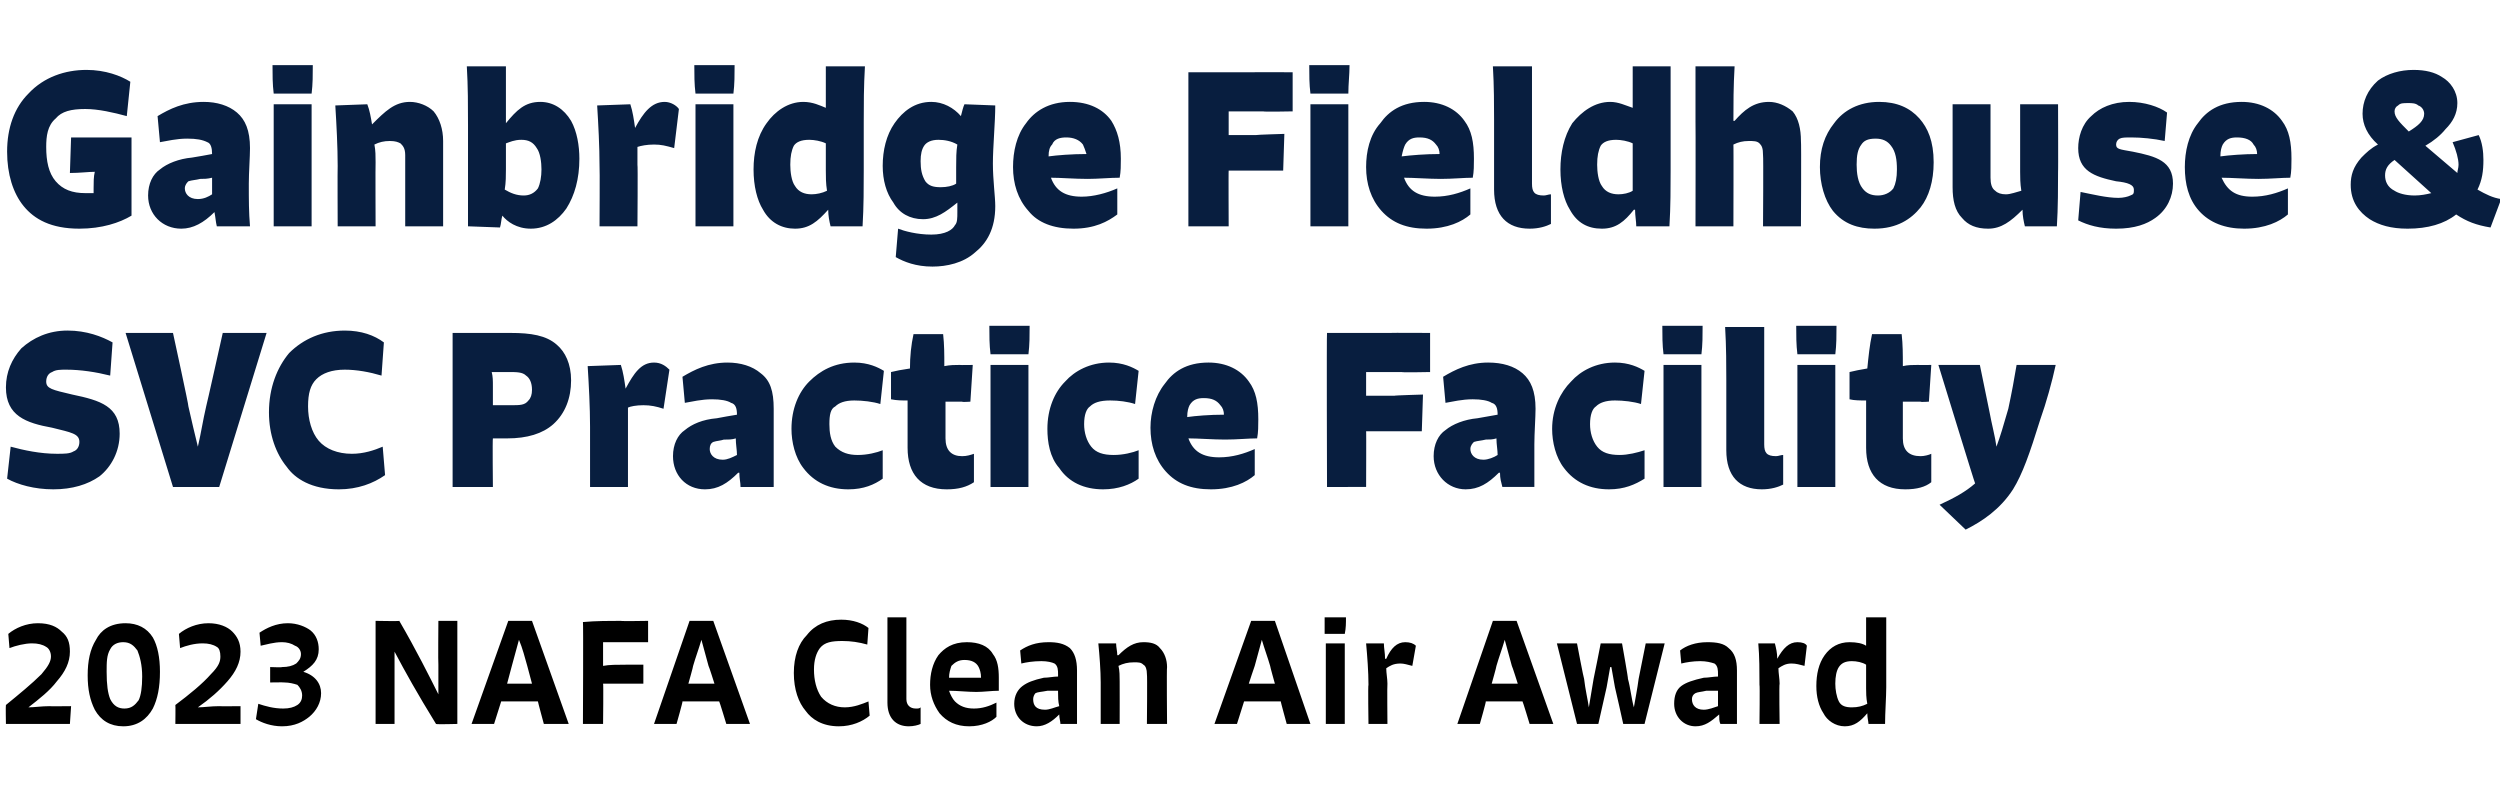
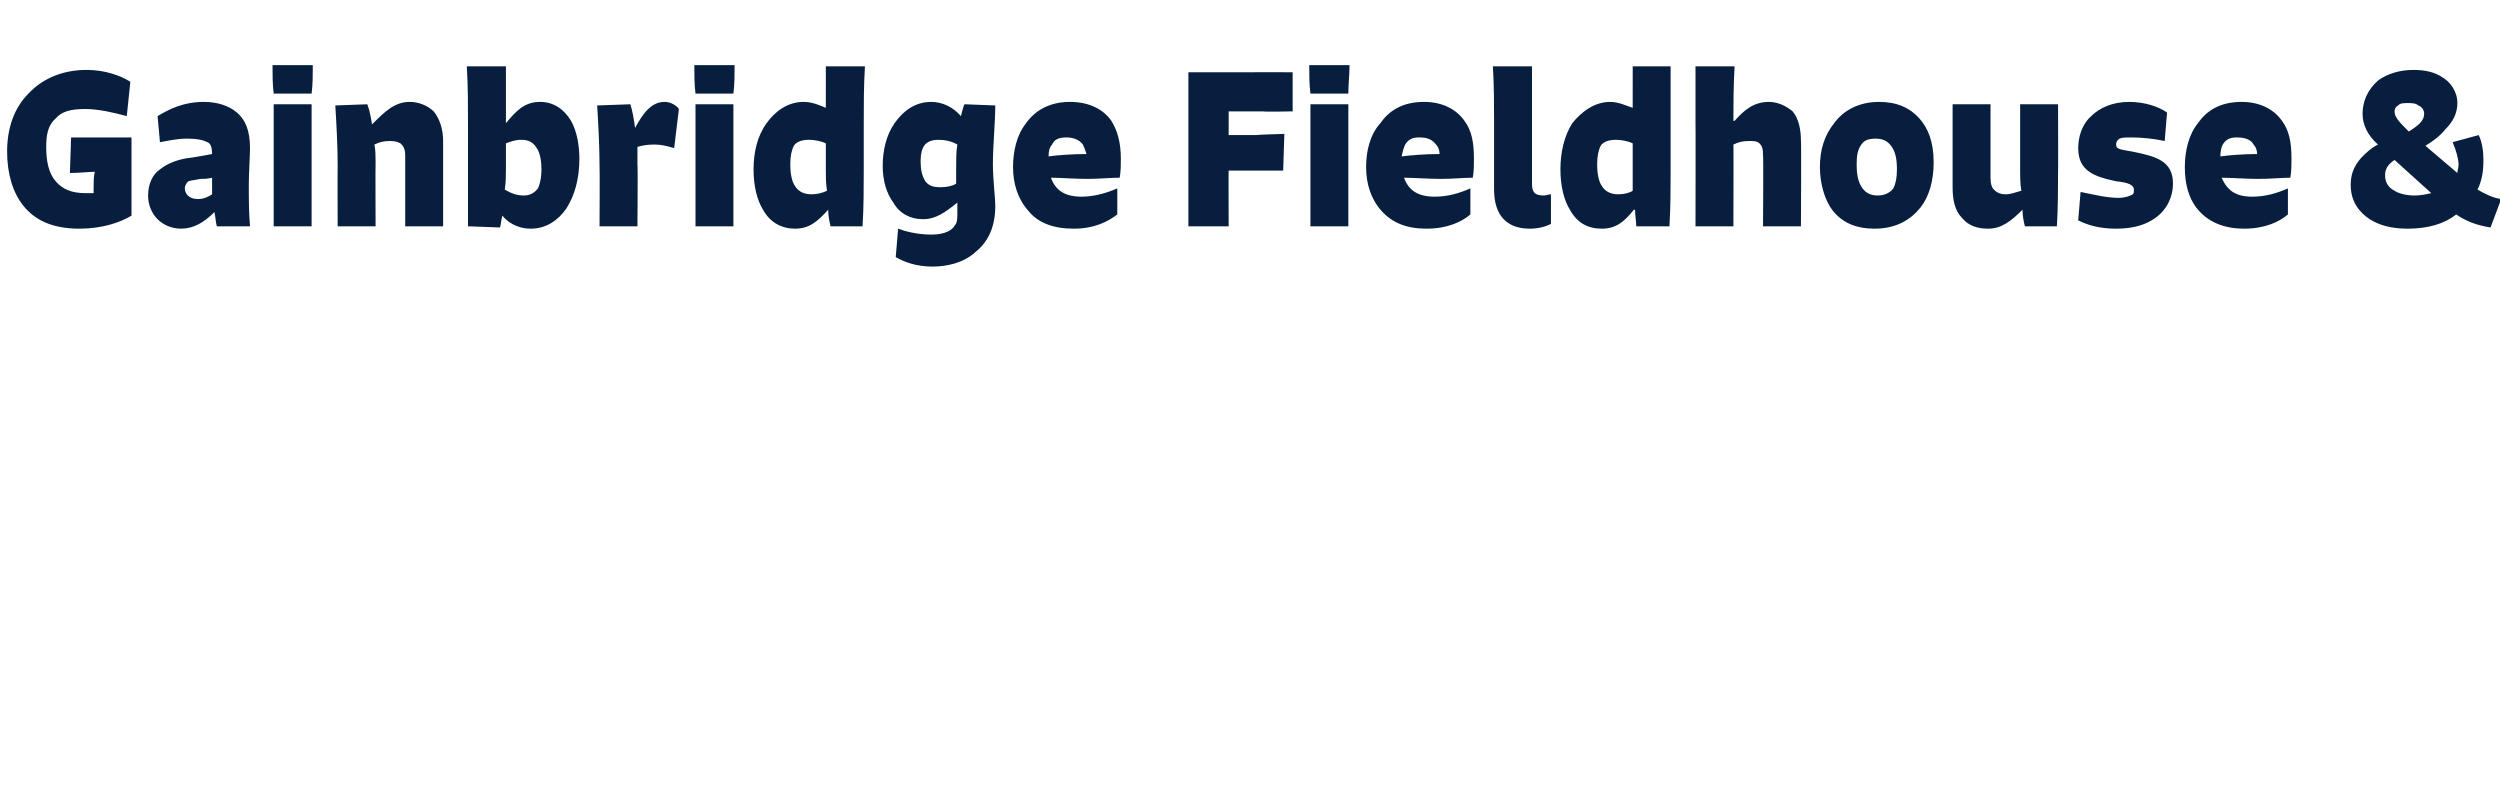
<svg xmlns="http://www.w3.org/2000/svg" version="1.1" width="211px" height="67.6px" viewBox="0 -5 211 67.6" style="top:-5px">
  <desc>Gainbridge Fieldhouse &amp; SVC Practice Facility 2023 NAFA Clean Air Award</desc>
  <defs />
  <g id="Polygon1098007">
-     <path d="m.7 48.5c.6-.5 1.5-.9 2.5-.9c1 0 1.6.3 2 .7c.5.4.7.9.7 1.7c0 .9-.4 1.7-1.1 2.5c-.6.8-1.5 1.5-2.4 2.2c.5 0 1.1-.1 1.8-.1c-.05.02 1.8 0 1.8 0l-.1 1.5H.5s-.03-1.61 0-1.6c1.1-.9 2.2-1.8 3-2.6c.6-.7.8-1.1.8-1.5c0-.4-.2-.7-.4-.8c-.3-.2-.7-.3-1.2-.3c-.6 0-1.4.2-1.9.4l-.1-1.2zm11 5.6c.2-.4.3-1.1.3-2c0-1-.2-1.7-.4-2.2c-.3-.4-.6-.7-1.2-.7c-.5 0-.9.2-1.1.6c-.3.5-.3 1.1-.3 1.9c0 1.1.1 1.8.3 2.3c.3.6.7.8 1.2.8c.6 0 .9-.3 1.2-.7zm-3.7.8c-.4-.8-.6-1.7-.6-2.9c0-1.2.2-2.2.7-3c.4-.8 1.2-1.4 2.5-1.4c1 0 1.8.4 2.3 1.2c.4.7.6 1.7.6 2.9c0 1.3-.2 2.3-.6 3.1c-.5.9-1.3 1.5-2.5 1.5c-1.1 0-1.9-.5-2.4-1.4zm7.1-6.4c.6-.5 1.5-.9 2.5-.9c.9 0 1.6.3 2 .7c.4.4.7.9.7 1.7c0 .9-.4 1.7-1.1 2.5c-.7.8-1.5 1.5-2.5 2.2c.5 0 1.1-.1 1.8-.1c0 .02 1.8 0 1.8 0v1.5h-5.5s.02-1.61 0-1.6c1.2-.9 2.3-1.8 3-2.6c.7-.7.8-1.1.8-1.5c0-.4-.1-.7-.3-.8c-.3-.2-.7-.3-1.2-.3c-.7 0-1.4.2-1.9.4l-.1-1.2zm10.5 3.2c1 .3 1.5 1 1.5 1.8c0 .8-.4 1.5-1 2c-.5.4-1.2.8-2.3.8c-.9 0-1.7-.3-2.2-.6l.2-1.3c.6.2 1.3.4 2.1.4c.5 0 .9-.1 1.2-.3c.3-.2.4-.5.4-.8c0-.4-.2-.7-.4-.9c-.3-.1-.7-.2-1.1-.2c-.04-.02-1.2 0-1.2 0v-1.3s1.03.04 1 0c.5 0 .9-.1 1.2-.3c.2-.2.4-.4.4-.8c0-.3-.2-.6-.5-.7c-.3-.2-.7-.3-1.1-.3c-.7 0-1.3.2-1.8.3l-.1-1.1c.6-.4 1.4-.8 2.4-.8c.8 0 1.5.3 1.9.6c.5.4.7 1 .7 1.6c0 .9-.5 1.4-1.3 1.9zm6.1 4.4v-8.7s2.02.04 2 0c1.4 2.4 2.6 4.8 3.3 6.2v-2.5c-.03-.02 0-3.7 0-3.7h1.6v8.7s-1.76.05-1.8 0c-1.6-2.6-2.6-4.4-3.5-6.1v6.1h-1.6zm13.2-3.4l-.4-1.5c-.2-.7-.4-1.5-.7-2.2l-.6 2.2l-.4 1.5h2.1zm1 3.4s-.52-1.92-.5-1.9h-3.1l-.6 1.9h-1.9l3.1-8.7h2l3.1 8.7h-2.1zm3.3 0s.04-8.64 0-8.6c1.1-.1 2.3-.1 3.2-.1c-.01.04 2.3 0 2.3 0v1.8h-3.8v2c.5-.1 1.2-.1 1.9-.1h1.5v1.6h-3.4c.04-.03 0 3.4 0 3.4h-1.7zm11.1-3.4s-.46-1.46-.5-1.5l-.6-2.2c-.2.7-.5 1.5-.7 2.2c.02.02-.4 1.5-.4 1.5h2.2zm1 3.4s-.58-1.92-.6-1.9h-3.1c.05-.02-.5 1.9-.5 1.9h-1.9l3-8.7h2l3.1 8.7h-2zm12.1-.7c-.6.5-1.5.9-2.6.9c-1.4 0-2.3-.6-2.8-1.3c-.6-.7-1-1.8-1-3.2c0-1.4.4-2.5 1.1-3.2c.7-.9 1.7-1.3 2.9-1.3c1 0 1.8.3 2.3.7l-.1 1.4c-.7-.2-1.4-.3-2.1-.3c-.9 0-1.5.1-1.9.6c-.3.4-.5 1-.5 1.8c0 .9.2 1.7.6 2.3c.5.6 1.2.9 2 .9c.8 0 1.5-.3 2-.5l.1 1.2zm4.3.7c-.2.1-.6.2-1 .2c-1.1 0-1.8-.7-1.8-2v-7.2h1.6v6.9c0 .5.3.8.8.8c.2 0 .3 0 .4-.1v1.4zm5.1-3.9c0-.4-.1-.7-.2-.9c-.2-.4-.6-.6-1.2-.6c-.5 0-.8.2-1.1.5c-.1.3-.2.6-.2 1h2.7zm1.3 3.3c-.4.4-1.2.8-2.3.8c-1.1 0-1.9-.4-2.5-1.1c-.5-.7-.8-1.5-.8-2.4c0-.9.2-1.8.7-2.5c.5-.6 1.2-1.1 2.4-1.1c1 0 1.8.3 2.2 1c.4.5.5 1.2.5 2v1.1c-.6 0-1.3.1-1.9.1c-.7 0-1.6-.1-2.3-.1c.1.3.3.7.5.9c.4.4.9.6 1.6.6c.7 0 1.3-.2 1.9-.5v1.2zm5.2-2.2h-.9c-.5.1-.8.1-1 .2c-.1.1-.2.3-.2.5c0 .5.2.9 1 .9c.4 0 .8-.2 1.2-.3c-.1-.4-.1-.8-.1-1.2v-.1zm-3.2-3.4c.6-.4 1.3-.7 2.4-.7c.7 0 1.3.1 1.8.5c.4.4.6 1 .6 1.9v4.5h-1.4c0-.2-.1-.5-.1-.8c-.6.6-1.2 1-1.9 1c-1.1 0-1.9-.8-1.9-1.9c0-.7.3-1.2.7-1.5c.4-.3.9-.5 1.8-.7c.4 0 .8-.1 1.2-.1v-.2c0-.3 0-.7-.3-.9c-.2-.1-.6-.2-1.1-.2c-.7 0-1.3.1-1.7.2l-.1-1.1zm8.3.4c.7-.7 1.3-1.1 2.1-1.1c.6 0 1.1.1 1.4.5c.4.4.6 1 .6 1.6c-.04.04 0 4.8 0 4.8h-1.7s.04-4.18 0-4.2c0-.4-.1-.7-.3-.8c-.2-.2-.4-.2-.8-.2c-.5 0-.9.1-1.3.3c.1.4.1.9.1 1.3c.01.04 0 3.6 0 3.6h-1.6v-3.5c0-1-.1-2.3-.2-3.3h1.5c0 .3.1.7.1 1h.1zm13.2 2.4s-.41-1.46-.4-1.5c-.2-.7-.5-1.5-.7-2.2l-.6 2.2c-.02.02-.5 1.5-.5 1.5h2.2zm1 3.4s-.53-1.92-.5-1.9H105l-.6 1.9h-1.9l3.1-8.7h2l3 8.7h-2zm3.3 0v-6.8h1.6v6.8h-1.6zm-.1-7.6v-1.4h1.8c0 .5 0 .9-.1 1.4h-1.7zm5.2 2.1c.4-.9.9-1.4 1.6-1.4c.4 0 .7.1.9.3l-.3 1.7c-.4-.1-.7-.2-1-.2c-.6 0-.9.2-1.2.4c0 .4.1.9.1 1.3c-.03.02 0 3.4 0 3.4h-1.6s-.05-3.34 0-3.3c0-1.1-.1-2.4-.2-3.5h1.5c0 .4.1.8.1 1.3h.1zm11.1 2.1s-.46-1.46-.5-1.5L127 49c-.2.7-.5 1.5-.7 2.2c.02.02-.4 1.5-.4 1.5h2.2zm1 3.4s-.58-1.92-.6-1.9h-3.1c.05-.02-.5 1.9-.5 1.9H123l3-8.7h2l3.1 8.7h-2zm2.3-6.8h1.7s.57 3.01.6 3c.1.9.3 1.7.4 2.4c.1-.7.3-1.7.4-2.4c.02-.03.6-3 .6-3h1.8s.53 2.96.5 3c.2.7.3 1.7.5 2.4c.1-.6.3-1.6.4-2.4l.6-3h1.6l-1.7 6.8H137s-.68-3.08-.7-3.1l-.3-1.7h-.1l-.3 1.7l-.7 3.1h-1.8l-1.7-6.8zm13.6 4h-1c-.4.1-.7.1-.9.2c-.2.1-.3.3-.3.5c0 .5.3.9 1 .9c.4 0 .9-.2 1.2-.3v-1.3zm-3.2-3.4c.5-.4 1.3-.7 2.3-.7c.8 0 1.4.1 1.8.5c.5.4.7 1 .7 1.9v4.5h-1.4c-.1-.2-.1-.5-.1-.8c-.7.6-1.2 1-2 1c-1 0-1.8-.8-1.8-1.9c0-.7.2-1.2.6-1.5c.4-.3 1-.5 1.9-.7c.4 0 .8-.1 1.2-.1v-.2c0-.3 0-.7-.3-.9c-.3-.1-.7-.2-1.2-.2c-.6 0-1.2.1-1.6.2l-.1-1.1zm8.2.7c.5-.9 1-1.4 1.7-1.4c.4 0 .7.1.8.3l-.2 1.7c-.4-.1-.7-.2-1.1-.2c-.5 0-.8.2-1.1.4c0 .4.1.9.1 1.3c-.05.02 0 3.4 0 3.4h-1.7s.04-3.34 0-3.3c0-1.1 0-2.4-.1-3.5h1.4c.1.4.2.8.2 1.3zm7.5.5c-.3-.2-.8-.3-1.2-.3c-.6 0-.9.2-1.1.5c-.2.3-.3.8-.3 1.4c0 .5.1 1.1.3 1.5c.2.4.6.5 1.1.5c.5 0 .9-.1 1.3-.3c-.1-.5-.1-1-.1-1.3v-2zm1.7-4v5.9c0 .8-.1 2.2-.1 3.1h-1.4c0-.2-.1-.5-.1-.9c-.6.7-1.1 1.1-1.9 1.1c-.8 0-1.5-.5-1.8-1.1c-.4-.6-.6-1.4-.6-2.3c0-1 .2-1.9.7-2.6c.5-.7 1.2-1.1 2.1-1.1c.6 0 1.1.1 1.4.3v-2.4h1.7z" stroke="none" fill="#000" />
-   </g>
+     </g>
  <g id="Polygon1098006">
-     <path d="m9.3 26.7c-1.2-.3-2.5-.5-3.7-.5c-.5 0-.9 0-1.2.2c-.3.1-.5.4-.5.8c0 .6.5.7 2.2 1.1c2.4.5 4 1 4 3.3c0 1.5-.7 2.8-1.7 3.6c-1 .7-2.3 1.1-3.9 1.1c-1.6 0-3-.4-3.9-.9l.3-2.7c1.1.3 2.5.6 3.9.6c.6 0 1.1 0 1.4-.2c.3-.1.5-.4.5-.8c0-.7-.7-.8-2.3-1.2c-2.2-.4-3.9-1-3.9-3.4c0-1.3.5-2.4 1.3-3.3c1-.9 2.3-1.5 3.9-1.5c1.6 0 2.9.5 3.8 1l-.2 2.8zm1.3-3.6h4s1.35 6.19 1.3 6.2c.3 1.3.5 2.2.8 3.4c.3-1.3.4-2.1.7-3.4c.02-.01 1.4-6.2 1.4-6.2h3.7l-4 13h-3.9l-4-13zm21.9 12c-1 .7-2.3 1.2-3.9 1.2c-2.3 0-3.7-.9-4.4-1.9c-.9-1.1-1.5-2.7-1.5-4.6c0-2.1.7-3.8 1.7-5c1.2-1.2 2.8-1.9 4.7-1.9c1.4 0 2.5.4 3.3 1l-.2 2.8c-1-.3-2.1-.5-3.1-.5c-1.1 0-1.9.3-2.4.8c-.5.5-.7 1.2-.7 2.3c0 1.1.3 2.2.9 2.9c.6.7 1.6 1.1 2.8 1.1c1 0 1.9-.3 2.6-.6l.2 2.4zm9.1-5.9h1.5c.8 0 1.2 0 1.5-.4c.2-.2.3-.5.3-.9c0-.6-.2-1-.5-1.2c-.3-.3-.8-.3-1.5-.3h-1.4c.1.4.1.7.1 1.2v1.6zm1.5-6.1c1.7 0 3 .2 3.9 1c.7.6 1.2 1.6 1.2 3c0 1.5-.5 2.8-1.5 3.7c-.9.8-2.2 1.2-3.9 1.2h-1.2c-.04.03 0 4.1 0 4.1h-3.4v-13h4.9zm9.7 4.7c.7-1.3 1.3-2.2 2.4-2.2c.6 0 1 .3 1.3.6l-.5 3.3c-.6-.2-1.1-.3-1.7-.3c-.6 0-1.1.1-1.3.2v6.7h-3.2V31c0-1.6-.1-3.5-.2-5.1l2.8-.1c.2.6.3 1.3.4 2zm9.4 5.6c0-.4-.1-.9-.1-1.4c-.3.1-.6.1-1 .1c-.3.1-.6.1-.9.2c-.2.1-.3.3-.3.6c0 .4.3.9 1.1.9c.4 0 .8-.2 1.2-.4zm-4.6-6.6c1-.6 2.2-1.2 3.8-1.2c1.1 0 2.1.3 2.8.9c.8.6 1.1 1.5 1.1 3v6.6h-2.8c0-.4-.1-.7-.1-1.2h-.1c-.9.9-1.7 1.4-2.8 1.4c-1.6 0-2.7-1.2-2.7-2.8c0-1 .4-1.8 1-2.2c.6-.5 1.5-.9 2.7-1c.5-.1 1.1-.2 1.7-.3c0-.5-.1-.9-.5-1c-.3-.2-.9-.3-1.6-.3c-.9 0-1.7.2-2.3.3l-.2-2.2zm16.9 8.6c-.7.5-1.6.9-2.9.9c-1.6 0-2.9-.6-3.8-1.8c-.7-.9-1-2.2-1-3.3c0-1.7.6-3.1 1.5-4c.9-.9 2.1-1.6 3.8-1.6c1.2 0 2 .4 2.5.7l-.3 2.8c-.6-.2-1.5-.3-2.2-.3c-.8 0-1.3.2-1.6.5c-.4.2-.5.7-.5 1.5c0 .7.1 1.4.5 1.9c.5.5 1.1.7 1.9.7c.8 0 1.6-.2 2.1-.4v2.4zm7.7.3c-.6.4-1.3.6-2.3.6c-2.2 0-3.3-1.3-3.3-3.5v-4c-.5 0-.9 0-1.4-.1v-2.3c.4-.1.9-.2 1.6-.3c0-1 .1-2 .3-2.9h2.5c.1.9.1 1.7.1 2.7c.5-.1.9-.1 1.3-.1c.02.02 1.1 0 1.1 0l-.2 3.1s-.68.05-.7 0h-1.4v3.1c0 1 .5 1.5 1.4 1.5c.4 0 .7-.1 1-.2v2.4zm1.4.4V25.8h3.2v10.3h-3.2zm0-11.2c-.1-.8-.1-1.6-.1-2.4h3.4c0 .8 0 1.6-.1 2.4h-3.2zm12.5 10.5c-.7.5-1.7.9-3 .9c-1.6 0-2.9-.6-3.7-1.8c-.8-.9-1-2.2-1-3.3c0-1.7.6-3.1 1.5-4c.8-.9 2.1-1.6 3.7-1.6c1.2 0 2 .4 2.5.7l-.3 2.8c-.6-.2-1.4-.3-2.1-.3c-.9 0-1.4.2-1.7.5c-.3.2-.5.7-.5 1.5c0 .7.2 1.4.6 1.9c.4.5 1 .7 1.9.7c.8 0 1.6-.2 2.1-.4v2.4zm4.3-6.2c-.1.2-.2.5-.2 1c.7-.1 1.9-.2 3.1-.2c0-.3-.1-.6-.3-.8c-.3-.4-.7-.6-1.4-.6c-.5 0-.9.1-1.2.6zm5.5 5.9c-.7.6-1.9 1.2-3.7 1.2c-1.7 0-2.9-.5-3.8-1.5c-.9-1-1.3-2.3-1.3-3.7c0-1.3.4-2.7 1.2-3.7c.7-1 1.8-1.8 3.7-1.8c1.5 0 2.7.6 3.4 1.6c.6.8.8 1.8.8 3.2c0 .5 0 1.1-.1 1.6c-.7 0-1.7.1-2.7.1c-1 0-2.3-.1-3.1-.1c.4 1.1 1.2 1.6 2.6 1.6c1.1 0 2.1-.3 3-.7v2.2zm6.1 1s-.04-12.97 0-13h5.4c-.04-.02 3.3 0 3.3 0v3.3s-2.41.05-2.4 0h-3v2h2.4c-.04-.03 2.4-.1 2.4-.1l-.1 3.1h-4.7c.02-.04 0 4.7 0 4.7H112zm14.4-2.7c0-.4-.1-.9-.1-1.4c-.3.1-.6.1-.9.1c-.4.1-.7.1-1 .2c-.1.1-.3.3-.3.6c0 .4.3.9 1.1.9c.4 0 .9-.2 1.2-.4zm-4.6-6.6c1-.6 2.2-1.2 3.8-1.2c1.2 0 2.2.3 2.9.9c.7.6 1.1 1.5 1.1 3c0 .7-.1 2.1-.1 3v3.6h-2.7c-.1-.4-.2-.7-.2-1.2h-.1c-.9.9-1.7 1.4-2.8 1.4c-1.5 0-2.7-1.2-2.7-2.8c0-1 .4-1.8 1-2.2c.6-.5 1.6-.9 2.7-1c.5-.1 1.2-.2 1.7-.3c0-.5-.1-.9-.5-1c-.3-.2-.9-.3-1.6-.3c-.9 0-1.7.2-2.3.3l-.2-2.2zm17 8.6c-.8.5-1.7.9-3 .9c-1.6 0-2.9-.6-3.8-1.8c-.7-.9-1-2.2-1-3.3c0-1.7.7-3.1 1.6-4c.8-.9 2.1-1.6 3.7-1.6c1.2 0 2 .4 2.5.7l-.3 2.8c-.6-.2-1.5-.3-2.2-.3c-.8 0-1.3.2-1.6.5c-.3.2-.5.7-.5 1.5c0 .7.2 1.4.6 1.9c.4.5 1 .7 1.9.7c.7 0 1.5-.2 2.1-.4v2.4zm1.6.7V25.8h3.2v10.3h-3.2zm0-11.2c-.1-.8-.1-1.6-.1-2.4h3.4c0 .8 0 1.6-.1 2.4h-3.2zm10.1 11c-.4.2-1 .4-1.8.4c-1.9 0-3-1.1-3-3.3v-5.9c0-1.1 0-2.9-.1-4.5h3.3v9.9c0 .7.2 1 1 1c.2 0 .4-.1.6-.1v2.5zm1.2.2V25.8h3.2v10.3h-3.2zm0-11.2c-.1-.8-.1-1.6-.1-2.4h3.4c0 .8 0 1.6-.1 2.4h-3.2zM163 35.7c-.5.4-1.2.6-2.2.6c-2.2 0-3.3-1.3-3.3-3.5v-4c-.5 0-1 0-1.4-.1v-2.3c.4-.1.9-.2 1.5-.3c.1-1 .2-2 .4-2.9h2.5c.1.9.1 1.7.1 2.7c.4-.1.9-.1 1.3-.1c-.01.02 1.1 0 1.1 0l-.2 3.1s-.71.05-.7 0h-1.5v3.1c0 1 .5 1.5 1.5 1.5c.3 0 .7-.1.9-.2v2.4zm10.5-9.9c-.3 1.4-.8 3.2-1.3 4.6c-.9 2.9-1.5 4.6-2.3 5.9c-1.1 1.7-2.6 2.7-4 3.4l-2.2-2.1c1.3-.6 2.2-1.1 3-1.8c-.02.04-3.1-10-3.1-10h3.5l.8 3.9c.2 1.1.5 2.2.6 3c.3-.8.6-1.8 1-3.2c.3-1.4.5-2.5.7-3.7h3.3z" stroke="none" fill="#081e3f" />
-   </g>
+     </g>
  <g id="Polygon1098005">
    <path d="m11.1 13.2c-1 .6-2.5 1.1-4.4 1.1c-2.4 0-3.8-.8-4.7-1.9C1.1 11.3.6 9.7.6 7.8c0-2 .6-3.7 1.8-4.9c1.3-1.4 3.1-2 4.9-2c1.6 0 2.9.5 3.7 1l-.3 2.9c-1.1-.3-2.4-.6-3.5-.6c-1.2 0-2 .2-2.5.8c-.7.6-.8 1.5-.8 2.4c0 1.2.2 2.2.8 2.9c.6.7 1.4 1 2.5 1h.7v-.4c0-.5 0-1 .1-1.4c-.5 0-1.3.1-2.1.1l.1-3h5.1v6.6zm6.8-1.8V10c-.4.1-.7.1-1 .1c-.4.1-.7.1-1 .2c-.1.1-.3.3-.3.6c0 .4.3.9 1.1.9c.5 0 .9-.2 1.2-.4zm-4.6-6.6c1-.6 2.2-1.2 3.9-1.2c1.1 0 2.1.3 2.8.9c.7.6 1.1 1.5 1.1 3c0 .7-.1 2.1-.1 3c0 1.4 0 2.4.1 3.6h-2.8c-.1-.4-.1-.7-.2-1.2c-.9.9-1.8 1.4-2.8 1.4c-1.6 0-2.8-1.2-2.8-2.8c0-1 .4-1.8 1-2.2c.6-.5 1.6-.9 2.7-1c.6-.1 1.2-.2 1.7-.3c0-.5-.1-.9-.4-1c-.4-.2-.9-.3-1.7-.3c-.9 0-1.7.2-2.3.3l-.2-2.2zm9.8 9.3V3.8h3.2v10.3h-3.2zm0-11.2C23 2.1 23 1.3 23 .5h3.4c0 .8 0 1.6-.1 2.4h-3.2zm8.3 2.6c1.1-1.1 1.9-1.9 3.2-1.9c.7 0 1.5.3 2 .8c.5.6.8 1.5.8 2.5v7.2h-3.2v-6c0-.6-.2-.8-.4-1c-.2-.1-.4-.2-.9-.2c-.5 0-.9.1-1.3.3c.1.5.1 1 .1 1.5c-.02.05 0 5.4 0 5.4h-3.2s-.02-5.1 0-5.1c0-1.6-.1-3.5-.2-5.1l2.7-.1c.2.5.3 1.1.4 1.7zm11.3 3.8c0 .5 0 1.1-.1 1.7c.5.3 1 .5 1.6.5c.5 0 .9-.2 1.2-.6c.2-.4.3-1 .3-1.6c0-.6-.1-1.4-.4-1.8c-.3-.5-.7-.7-1.3-.7c-.6 0-1 .2-1.3.3v2.2zm0-3.9c.9-1.1 1.6-1.8 2.9-1.8c1.1 0 2 .6 2.6 1.6c.5.9.7 2.1.7 3.2c0 1.7-.4 3.1-1.1 4.2c-.7 1-1.7 1.7-3 1.7c-1.2 0-2-.6-2.4-1.1c-.1.3-.1.7-.2 1l-2.7-.1V5.6c0-1.7 0-3.3-.1-5h3.3v4.8zm10.9.4c.7-1.3 1.4-2.2 2.5-2.2c.5 0 1 .3 1.2.6l-.4 3.3c-.7-.2-1.1-.3-1.7-.3c-.6 0-1.1.1-1.4.2v1.5c.04-.03 0 5.2 0 5.2h-3.2s.03-5.1 0-5.1c0-1.6-.1-3.5-.2-5.1l2.8-.1c.2.6.3 1.3.4 2zm5.1 8.3V3.8h3.2v10.3h-3.2zm0-11.2c-.1-.8-.1-1.6-.1-2.4h3.4c0 .8 0 1.6-.1 2.4h-3.2zm11 4.2c-.4-.2-1-.3-1.4-.3c-.7 0-1.1.2-1.3.5c-.2.4-.3.9-.3 1.6c0 .6.1 1.4.4 1.8c.3.5.8.7 1.4.7c.4 0 .9-.1 1.3-.3c-.1-.6-.1-1.2-.1-1.7V7.1zM73 .6c-.1 1.7-.1 3.2-.1 4.7v4.1c0 1.3 0 3.1-.1 4.7h-2.7c-.1-.4-.2-.9-.2-1.4c-.9 1-1.6 1.6-2.8 1.6c-1.1 0-2.1-.5-2.7-1.6c-.5-.8-.8-2-.8-3.4c0-1.4.3-2.8 1.1-3.9c.7-1 1.8-1.8 3.1-1.8c.8 0 1.4.3 1.9.5V.6h3.3zm7.7 9.9V9.1c0-.7 0-1.3.1-1.9c-.5-.3-1.1-.4-1.6-.4c-.6 0-1 .2-1.2.5c-.2.3-.3.7-.3 1.3c0 .7.1 1.2.4 1.7c.3.4.7.5 1.3.5c.5 0 1-.1 1.3-.3zM84 3.9c0 1.4-.2 3.5-.2 4.9c0 1.4.2 2.8.2 3.6c0 1.9-.7 3.1-1.7 3.9c-1 .9-2.4 1.2-3.6 1.2c-1.4 0-2.4-.4-3.1-.8l.2-2.4c.5.2 1.6.5 2.8.5c1.2 0 1.8-.4 2-.8c.2-.2.2-.6.2-1.1v-.8c-1 .8-1.8 1.4-2.9 1.4c-1.1 0-2-.5-2.5-1.4c-.6-.8-.9-1.9-.9-3.1c0-1.3.3-2.6 1-3.6c.7-1 1.7-1.8 3.1-1.8c1 0 1.9.5 2.5 1.2c.1-.4.2-.8.3-1l2.6.1zm4.8 3.3c-.2.2-.3.5-.3 1c.7-.1 2-.2 3.2-.2c-.1-.3-.2-.6-.3-.8c-.3-.4-.8-.6-1.4-.6c-.5 0-1 .1-1.2.6zm5.5 5.9c-.8.6-1.9 1.2-3.7 1.2c-1.7 0-3-.5-3.8-1.5c-.9-1-1.3-2.3-1.3-3.7c0-1.3.3-2.7 1.1-3.7c.7-1 1.9-1.8 3.7-1.8c1.6 0 2.8.6 3.5 1.6c.5.8.8 1.8.8 3.2c0 .5 0 1.1-.1 1.6c-.8 0-1.8.1-2.7.1c-1.1 0-2.3-.1-3.1-.1c.4 1.1 1.2 1.6 2.6 1.6c1 0 2.1-.3 3-.7v2.2zm6 1v-13h5.4c.01-.02 3.4 0 3.4 0v3.3s-2.45.05-2.5 0h-2.9v2h2.3c.02-.03 2.4-.1 2.4-.1l-.1 3.1h-4.6c-.02-.04 0 4.7 0 4.7h-3.4zm10.3 0V3.8h3.2v10.3h-3.2zm0-11.2c-.1-.8-.1-1.6-.1-2.4h3.4c0 .8-.1 1.6-.1 2.4h-3.2zm8 4.3c-.1.2-.2.5-.3 1c.8-.1 2-.2 3.2-.2c0-.3-.1-.6-.3-.8c-.3-.4-.7-.6-1.4-.6c-.5 0-.9.1-1.2.6zm5.5 5.9c-.7.6-1.9 1.2-3.7 1.2c-1.7 0-2.9-.5-3.8-1.5c-.9-1-1.3-2.3-1.3-3.7c0-1.3.3-2.7 1.2-3.7c.7-1 1.8-1.8 3.7-1.8c1.5 0 2.7.6 3.4 1.6c.6.8.8 1.8.8 3.2c0 .5 0 1.1-.1 1.6c-.7 0-1.7.1-2.7.1c-1 0-2.3-.1-3.1-.1c.4 1.1 1.2 1.6 2.6 1.6c1.1 0 2.1-.3 3-.7v2.2zm6.8.8c-.4.2-1 .4-1.8.4c-1.9 0-3-1.1-3-3.3V5.1c0-1.1 0-2.9-.1-4.5h3.3v9.9c0 .7.2 1 1 1c.2 0 .4-.1.6-.1v2.5zm6.9-6.8c-.4-.2-1-.3-1.4-.3c-.7 0-1.1.2-1.3.5c-.2.4-.3.9-.3 1.6c0 .6.1 1.4.4 1.8c.3.5.8.7 1.4.7c.4 0 .9-.1 1.2-.3v-4zM141 .6v8.8c0 1.3 0 3.1-.1 4.7h-2.8c0-.4-.1-.9-.1-1.4h-.1c-.8 1-1.5 1.6-2.7 1.6c-1.2 0-2.1-.5-2.7-1.6c-.5-.8-.8-2-.8-3.4c0-1.4.3-2.8 1-3.9c.8-1 1.9-1.8 3.2-1.8c.7 0 1.3.3 1.9.5V.6h3.2zm2.1 4.6V.6h3.3c-.1 1.7-.1 3.2-.1 4.6h.1c.8-.9 1.6-1.6 2.9-1.6c.7 0 1.4.3 2 .8c.5.6.7 1.5.7 2.5c.04.03 0 7.2 0 7.2h-3.2s.04-6 0-6c0-.6-.1-.8-.3-1c-.2-.2-.5-.2-.9-.2c-.5 0-.9.1-1.3.3c.02-.04 0 6.9 0 6.9h-3.2s.02-8.92 0-8.9zm11.6 7.6c-.7-.9-1.1-2.3-1.1-3.7c0-1.5.4-2.7 1.2-3.7c.8-1.1 2.1-1.8 3.8-1.8c1.5 0 2.6.5 3.4 1.4c.7.8 1.2 1.9 1.2 3.7c0 1.6-.4 2.9-1.1 3.8c-.8 1-2 1.8-3.9 1.8c-1.4 0-2.6-.4-3.5-1.5zm5.1-1.9c.2-.4.3-.9.3-1.6c0-.8-.1-1.5-.5-2c-.3-.4-.7-.6-1.3-.6c-.7 0-1 .2-1.2.5c-.3.4-.4.9-.4 1.7c0 .7.1 1.5.5 2c.3.4.7.6 1.3.6c.5 0 1-.2 1.3-.6zm13.9-7.1s.02 5.74 0 5.7c0 1.1 0 3.1-.1 4.6h-2.7c-.1-.4-.2-.9-.2-1.4c-1 1-1.8 1.6-2.9 1.6c-1 0-1.7-.3-2.2-.9c-.6-.6-.8-1.5-.8-2.6v-7h3.2v6.2c0 .5.1.9.4 1.1c.2.2.5.3.9.3c.4 0 .9-.2 1.3-.3c-.1-.6-.1-1.2-.1-1.6V3.8h3.2zm9 3.1c-.9-.2-2-.3-2.8-.3c-.5 0-.8 0-1 .1c-.2.1-.3.3-.3.5c0 .4.3.4 1.4.6c2 .4 3.4.8 3.4 2.7c0 1.1-.5 2.2-1.5 2.9c-.7.5-1.7.9-3.3.9c-1.4 0-2.4-.3-3.2-.7l.2-2.4c1 .2 2.2.5 3.2.5c.4 0 .8-.1 1-.2c.3-.1.3-.2.3-.5c0-.4-.5-.6-1.5-.7c-1.9-.4-3.2-.9-3.2-2.8c0-.9.3-2 1.1-2.7c.7-.7 1.8-1.2 3.2-1.2c1.3 0 2.5.4 3.2.9l-.2 2.4zm4.9.3c-.1.2-.2.5-.2 1c.7-.1 2-.2 3.1-.2c0-.3-.1-.6-.3-.8c-.2-.4-.7-.6-1.4-.6c-.5 0-.9.1-1.2.6zm5.5 5.9c-.7.6-1.9 1.2-3.7 1.2c-1.6 0-2.9-.5-3.8-1.5c-.9-1-1.2-2.3-1.2-3.7c0-1.3.3-2.7 1.1-3.7c.7-1 1.8-1.8 3.7-1.8c1.5 0 2.7.6 3.4 1.6c.6.8.8 1.8.8 3.2c0 .5 0 1.1-.1 1.6c-.7 0-1.7.1-2.7.1c-1 0-2.3-.1-3.1-.1c.5 1.1 1.2 1.6 2.6 1.6c1.1 0 2.1-.3 3-.7v2.2zm9-4.6c-.6.4-.8.8-.8 1.3c0 .5.2 1 .8 1.3c.3.2.9.4 1.7.4c.5 0 1-.1 1.4-.2l-3.1-2.8zm2-4.6c-.2-.2-.6-.2-.8-.2c-.5 0-.7 0-.9.2c-.2.1-.3.3-.3.5c0 .5.4.9 1.2 1.7c.8-.5 1.3-.9 1.3-1.5c0-.3-.2-.6-.5-.7zm6.1 10.3c-1.2-.2-2-.5-2.9-1.1c-1 .8-2.4 1.2-4.1 1.2c-1.4 0-2.4-.3-3.2-.8c-.9-.6-1.6-1.5-1.6-2.9c0-.8.2-1.5.9-2.3c.4-.4.8-.8 1.4-1.1c-.9-.8-1.3-1.7-1.3-2.6c0-1 .4-2 1.3-2.8c.8-.6 1.9-.9 3-.9c1 0 1.8.2 2.4.6c.7.4 1.3 1.2 1.3 2.2c0 .9-.4 1.6-1 2.2c-.4.5-1 1-1.7 1.4l2.7 2.3c0-.2.1-.4.1-.7c0-.5-.2-1.2-.5-1.9l2.2-.6c.3.6.4 1.4.4 2.1c0 .9-.1 1.7-.5 2.5c.7.4 1.3.7 2 .8l-.9 2.4z" stroke="none" fill="#081e3f" />
  </g>
</svg>